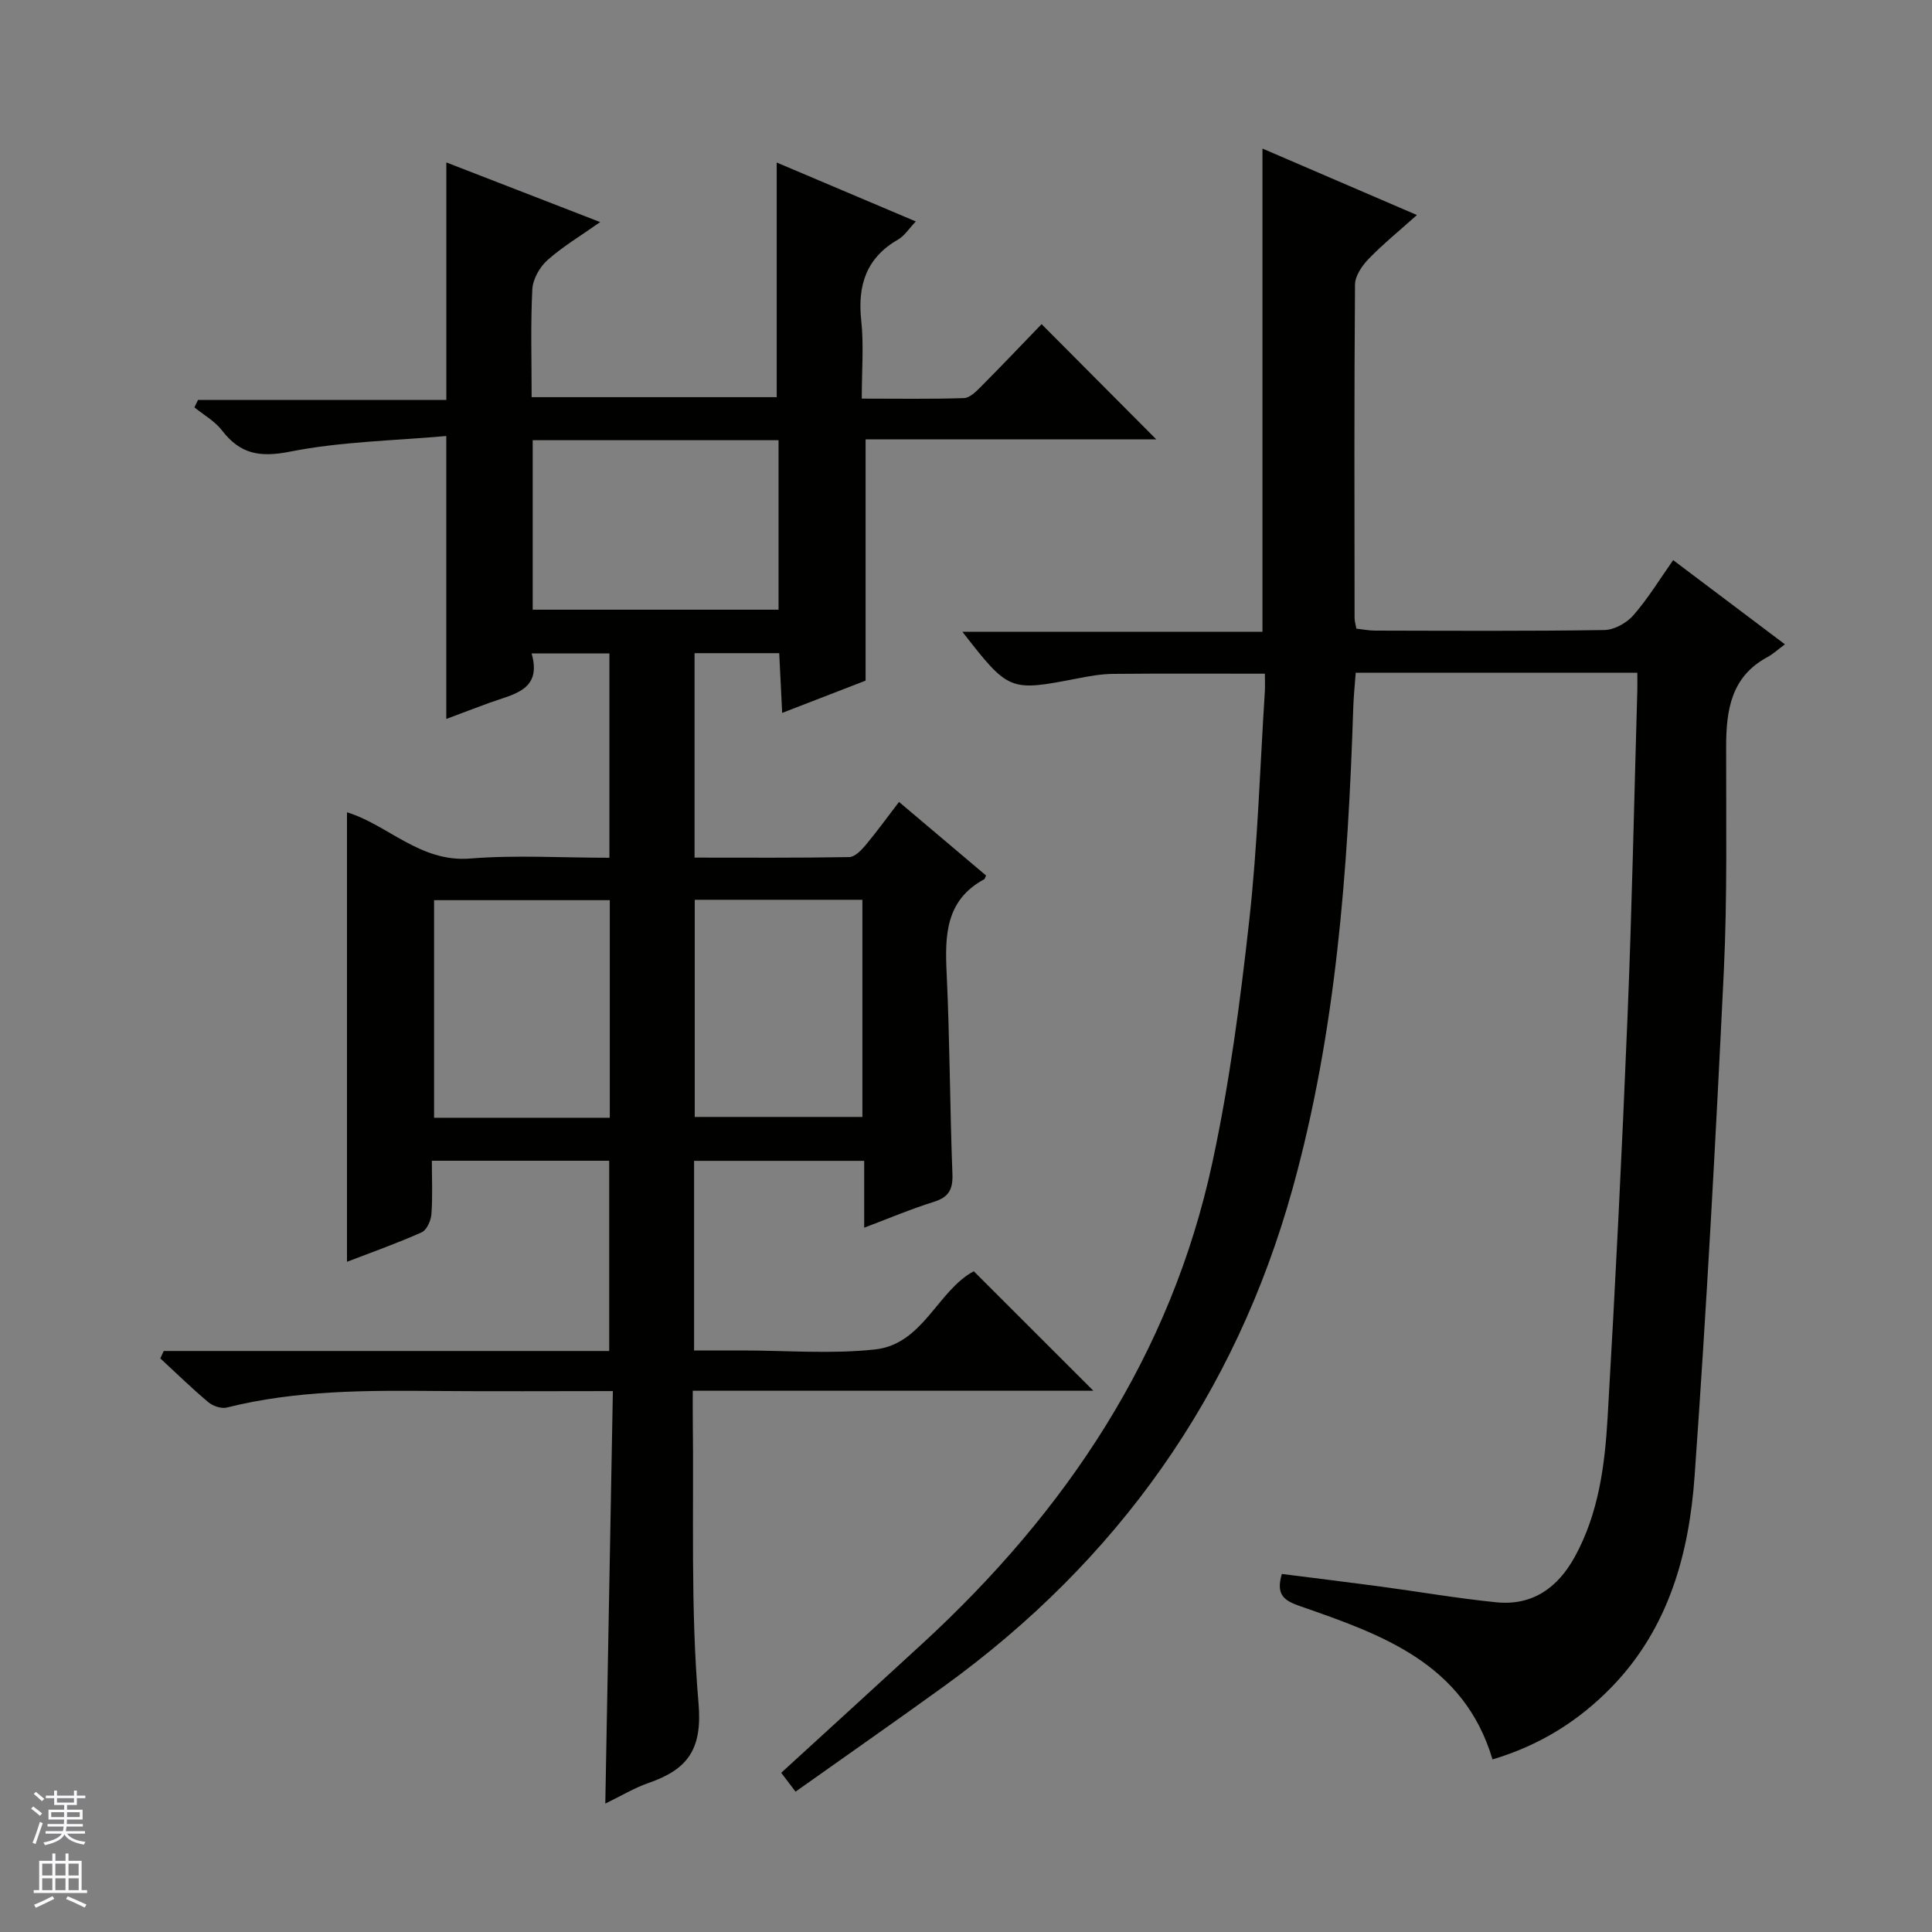
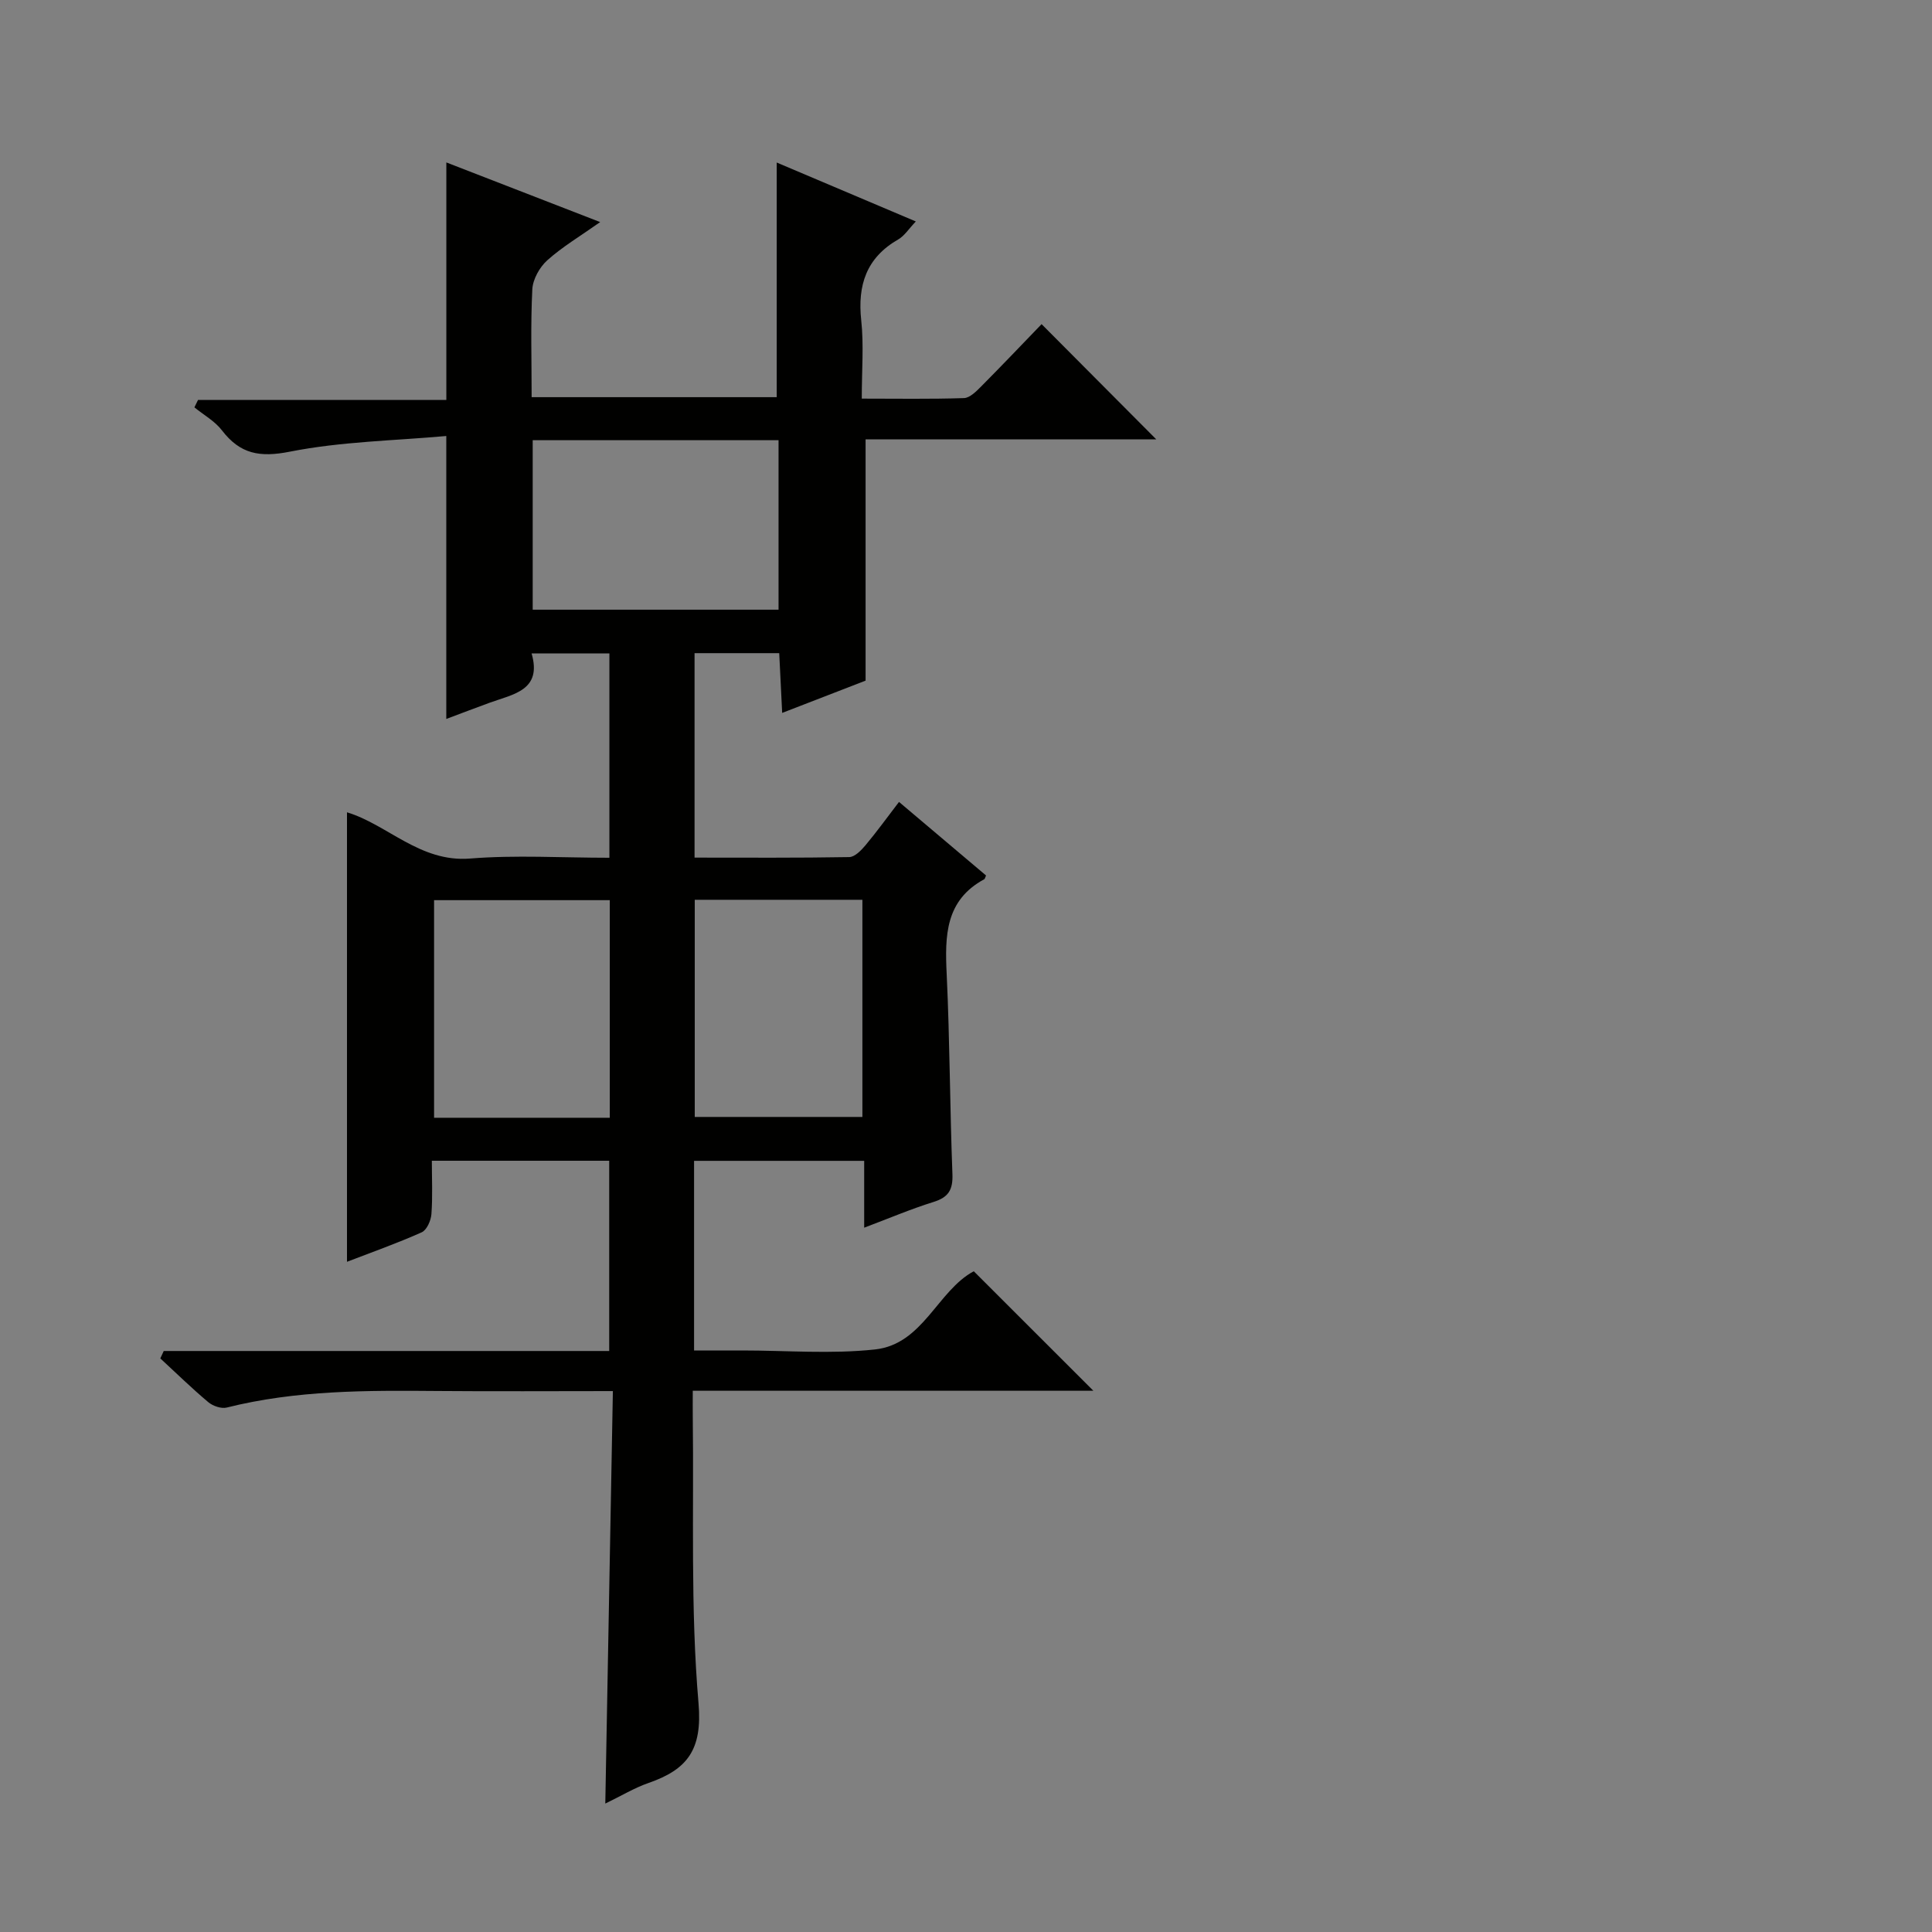
<svg xmlns="http://www.w3.org/2000/svg" enable-background="new 0 0 400 400" viewBox="0 0 400 400">
  <rect x="0" y="0" width="400" height="400" fill="#808080" stroke="none" />
  <path d="m33.9 279.71h92.23c0-13.32 0-26.19 0-39.39-12.06 0-24.11 0-36.72 0 0 3.79.18 7.44-.09 11.05-.1 1.34-.96 3.3-2.02 3.77-5.12 2.29-10.43 4.16-15.46 6.1 0-31.18 0-62.05 0-93.06 8.4 2.53 15.12 10.41 25.49 9.57 9.42-.76 18.94-.16 28.84-.16 0-14.28 0-28.15 0-42.31-5.18 0-10.27 0-16.11 0 2.21 7.63-3.73 8.42-8.62 10.19-2.95 1.07-5.88 2.2-9.04 3.38 0-19.24 0-38.22 0-58.58-10.77.97-21.76 1.14-32.37 3.24-6.26 1.24-10.31.5-14.08-4.41-1.47-1.92-3.78-3.19-5.7-4.76.25-.51.5-1.03.75-1.54h51.41c0-16.68 0-32.58 0-49.17 10.32 4 20.58 7.98 31.85 12.35-4.18 2.95-7.84 5.12-10.95 7.91-1.59 1.43-2.99 3.92-3.1 6.01-.37 7.3-.14 14.64-.14 22.33h50.74c0-15.96 0-31.97 0-48.58 9.2 3.9 18.67 7.91 28.8 12.2-1.46 1.53-2.35 2.98-3.64 3.72-6.61 3.8-8.45 9.47-7.66 16.77.55 5.08.11 10.27.11 16.19 7.31 0 14.24.12 21.16-.11 1.23-.04 2.56-1.41 3.58-2.43 4.34-4.37 8.58-8.83 12.49-12.88 8.16 8.2 15.94 16.01 23.75 23.86-19.87 0-40.11 0-60.19 0v49.95c-4.89 1.89-10.69 4.13-17.27 6.68-.22-4.47-.41-8.32-.61-12.37-5.92 0-11.54 0-17.53 0v42.33c10.82 0 21.43.08 32.03-.11 1.16-.02 2.49-1.41 3.38-2.47 2.32-2.78 4.45-5.72 6.92-8.95 6.26 5.29 12.17 10.29 18.02 15.23-.22.48-.25.71-.36.77-8.1 4.37-8.17 11.73-7.79 19.64.65 13.8.66 27.62 1.19 41.43.12 3.24-.82 4.79-3.91 5.75-4.71 1.47-9.26 3.41-14.36 5.33 0-4.91 0-9.21 0-13.84-11.86 0-23.4 0-35.22 0v39.26h9.98c9.17 0 18.42.77 27.48-.21 9.96-1.08 12.93-12.17 20.45-16.19 8.22 8.21 16.48 16.47 24.76 24.74-27.16 0-54.73 0-82.94 0 0 2.04-.02 3.66 0 5.28.25 19.82-.5 39.72 1.19 59.41.84 9.71-2.37 13.74-10.36 16.52-2.92 1.01-5.62 2.66-8.94 4.26.53-28.7 1.05-56.83 1.57-85.4-12.7 0-24.5.08-36.29-.02-14.66-.13-29.29-.18-43.66 3.43-1.13.28-2.87-.32-3.82-1.12-3.43-2.88-6.64-6.02-9.93-9.06.23-.52.47-1.03.71-1.53zm76.39-188.57v35.09h50.9c0-11.9 0-23.43 0-35.09-17.06 0-33.7 0-50.9 0zm15.96 140.28c0-15.39 0-30.25 0-45.05-12.38 0-24.41 0-36.38 0v45.05zm52.3-.17c0-15.23 0-30.11 0-44.96-11.8 0-23.22 0-34.71 0v44.96z" fill="#010100" />
-   <path d="m164.71 370.94c-1.23-1.61-2.09-2.74-2.97-3.9 9.89-9.05 19.58-17.87 29.23-26.75 29.74-27.36 51.45-59.71 60.05-99.65 3.55-16.51 5.77-33.35 7.63-50.15 1.74-15.68 2.21-31.51 3.22-47.27.07-1.15.01-2.3.01-3.74-10.61 0-21.02-.06-31.42.04-2.47.02-4.97.47-7.41.95-14.05 2.72-14.17 2.69-23.8-9.67h62.13c0-33.58 0-66.46 0-100.04 10.44 4.49 20.85 8.97 31.98 13.76-3.54 3.17-6.95 5.94-9.99 9.07-1.37 1.41-2.82 3.53-2.83 5.34-.18 23-.12 45.99-.09 68.99 0 .64.2 1.28.37 2.23 1.33.15 2.6.41 3.87.41 15.83.03 31.66.13 47.49-.12 2.05-.03 4.62-1.47 6.01-3.07 3.04-3.49 5.47-7.5 8.22-11.4 7.57 5.7 14.97 11.28 23.14 17.43-1.53 1.13-2.49 2.04-3.63 2.65-7.51 4.04-8.53 10.95-8.54 18.5-.03 15.49.26 31.01-.48 46.48-1.68 34.87-3.57 69.74-6.05 104.56-1.14 16.11-5.37 31.51-17.15 43.67-6.83 7.04-14.88 12.08-24.69 15.01-5.95-19.97-22.99-25.87-39.89-31.75-3.24-1.13-5.01-2.31-3.73-6.65 6.6.84 13.43 1.67 20.24 2.58 8.07 1.08 16.1 2.48 24.19 3.29 7.45.74 12.69-3 16.21-9.4 4.95-8.99 6.23-18.92 6.81-28.86 1.61-27.55 2.98-55.12 4.11-82.7.93-22.61 1.38-45.23 2.04-67.85.03-1.13 0-2.25 0-3.65-19.52 0-38.62 0-58.3 0-.17 2.34-.43 4.75-.51 7.17-1.09 33.6-3.53 67.09-12.56 99.62-11.87 42.75-36.23 77.04-72.18 103.06-10.09 7.29-20.31 14.42-30.73 21.81z" fill="#010100" />
  <g fill="#fafafc">
-     <path d="m6.45 374.46.42-.45c.65.47 1.27.95 1.85 1.44l-.45.49c-.66-.56-1.26-1.06-1.83-1.48m.93 7.33-.63-.26c.55-1.36 1.05-2.8 1.52-4.33.19.1.38.19.59.27-.46 1.29-.95 2.73-1.48 4.32m-.38-10.38.44-.42c.43.34 1.01.82 1.74 1.44l-.49.49c-.53-.51-1.09-1.01-1.69-1.51m2.5.35h1.72v-1.04h.59v1.04h3.52v-1.04h.59v1.04h1.75v.53h-1.75v1.42h-2.03v.97h3.22v2.03h-3.24c0 .35-.01.66-.03.93h3.32v.53h-3.37c-.03.27-.08.58-.15.94h3.96v.53h-3.71c.67.92 1.93 1.48 3.79 1.68-.13.24-.23.44-.29.59-2.13-.38-3.48-1.08-4.04-2.12-.43.97-1.77 1.72-4.03 2.23-.09-.19-.2-.37-.33-.55 2.1-.42 3.37-1.03 3.81-1.83h-3.36v-.53h3.58c.08-.29.13-.61.16-.94h-3.33v-.53h3.39c.02-.27.04-.58.04-.93h-3.23v-2.03h3.25v-.97h-2.07v-1.42h-1.73zm1.12 3.44v1h2.65c.01-.3.02-.44.01-.4v-.25-.35zm1.19-2h3.52v-.91h-3.52zm4.71 2h-2.63v.59c0 .15-.01.28-.01.4h2.64z" />
-     <path d="m13.55 383.74h.63v1.52h2.72v6.07h1.13v.6h-11.05v-.6h1.13v-6.07h2.73v-1.52h.63v1.52h2.1v-1.52zm-2.68 8.83.38.56c-1.24.63-2.53 1.25-3.85 1.85-.1-.21-.21-.42-.34-.63 1.36-.55 2.63-1.15 3.81-1.78m-2.13-4.27h2.1v-2.45h-2.1zm0 3.04h2.1v-2.46h-2.1zm2.72-3.04h2.1v-2.45h-2.1zm0 3.04h2.1v-2.46h-2.1zm6.07 3.6c-1.41-.71-2.7-1.3-3.86-1.78l.35-.56c1.45.62 2.75 1.19 3.88 1.72zm-1.25-9.09h-2.1v2.45h2.1zm-2.09 5.49h2.1v-2.46h-2.1z" />
-   </g>
+     </g>
</svg>